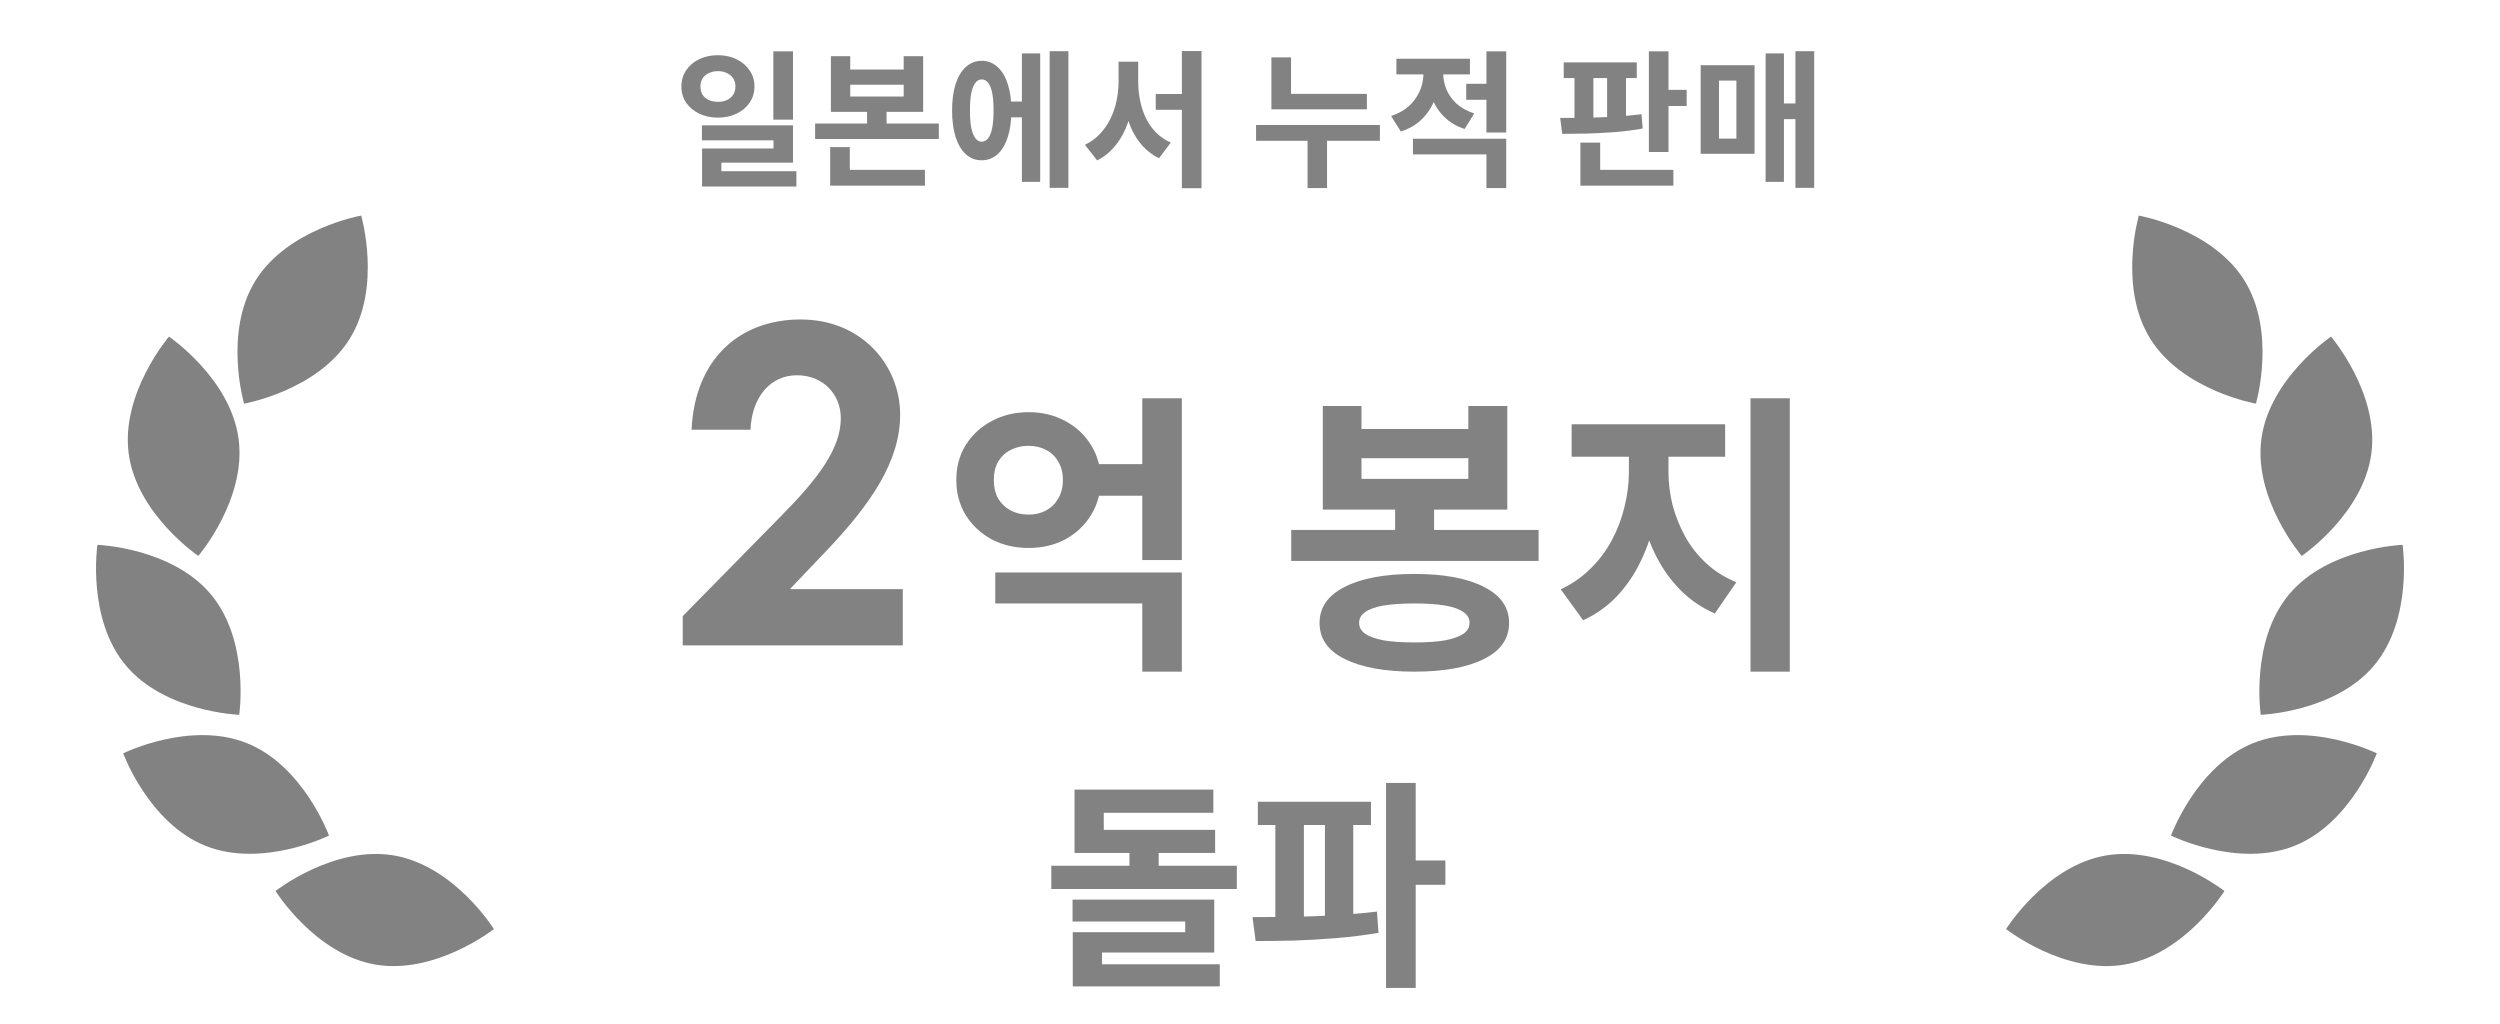
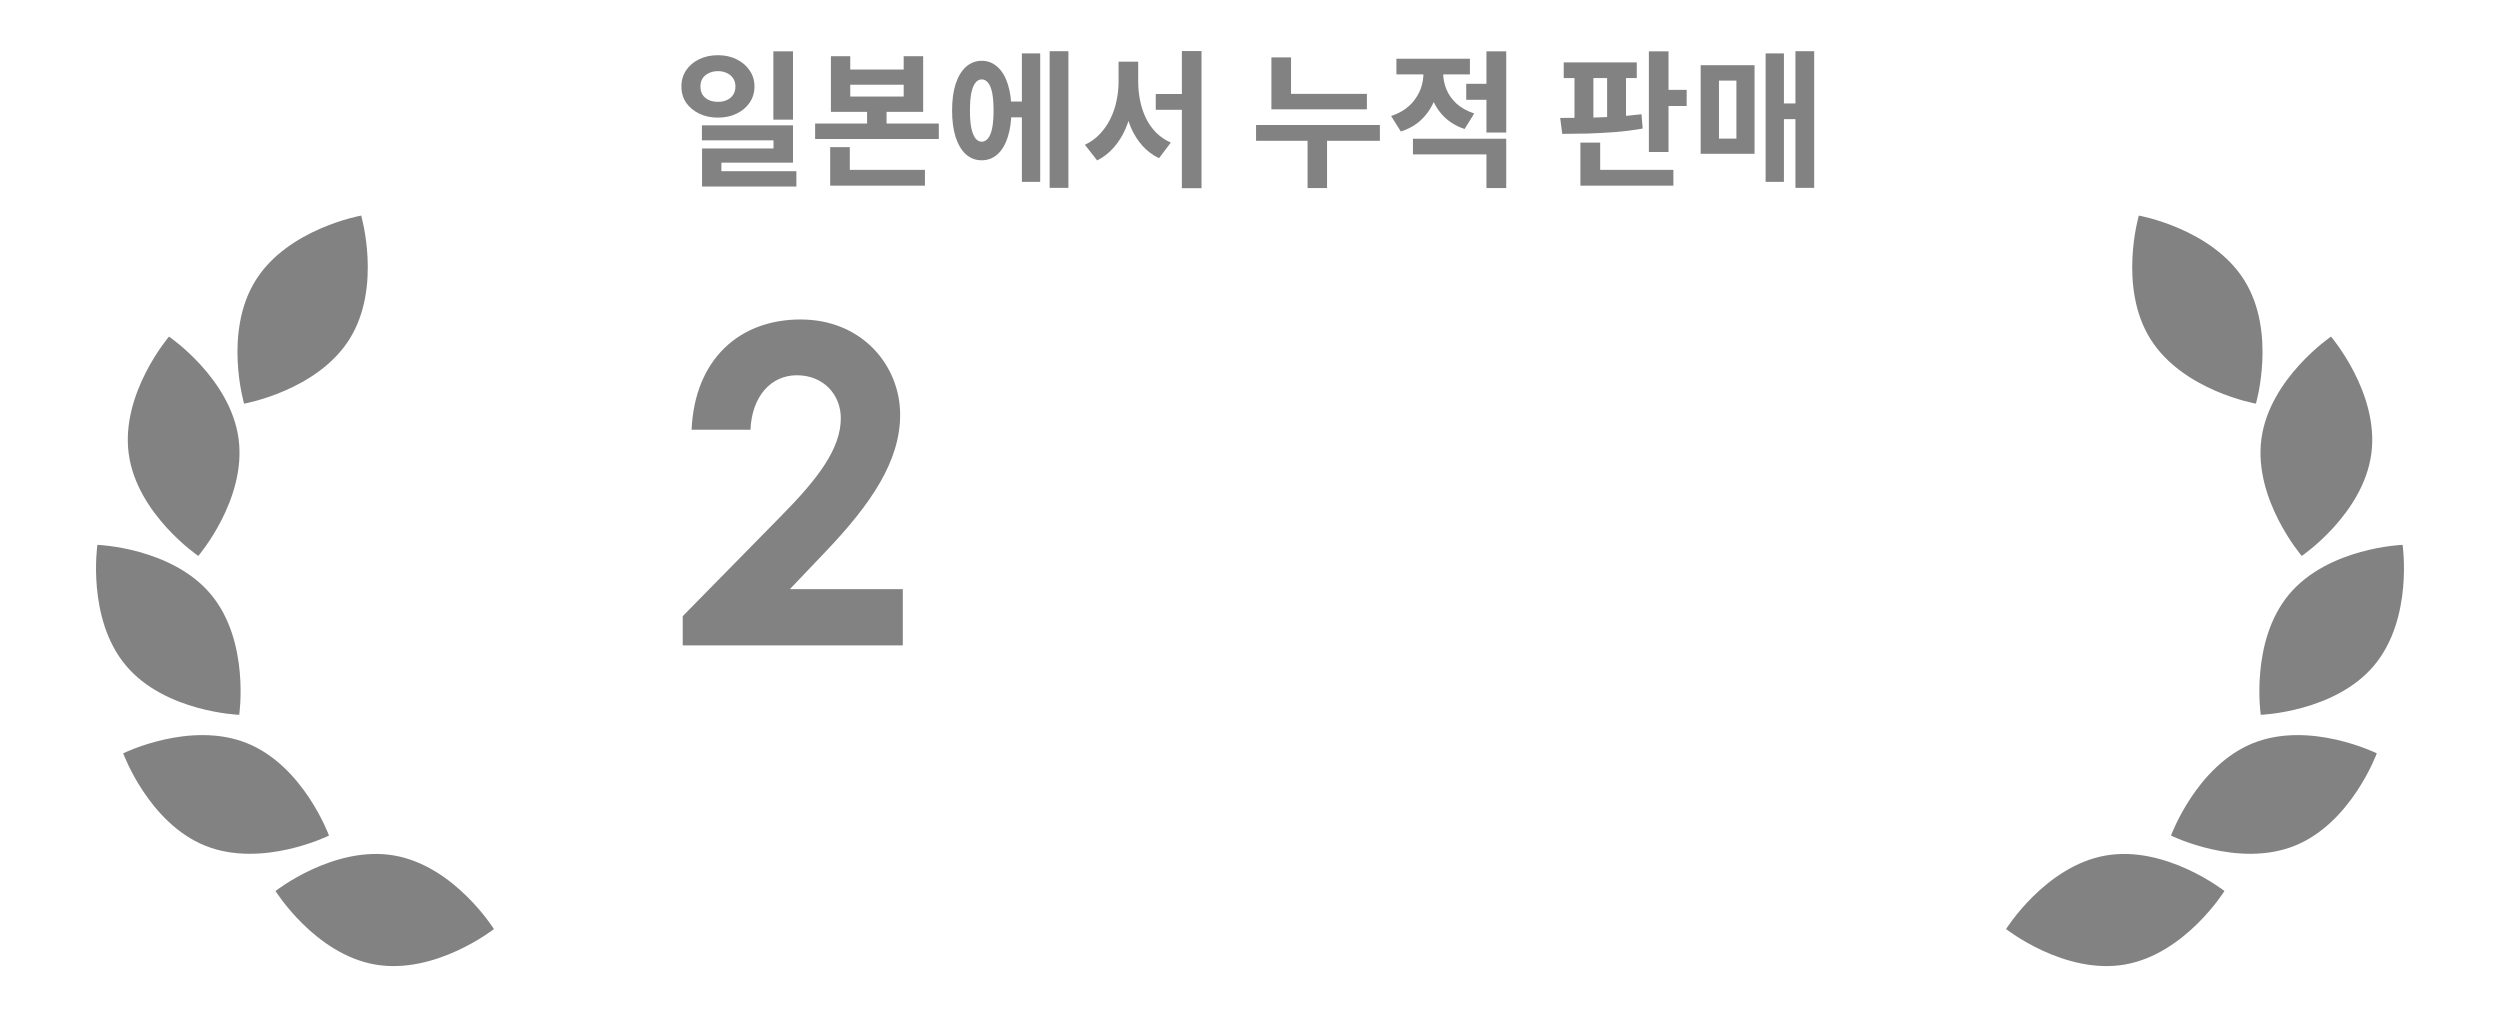
<svg xmlns="http://www.w3.org/2000/svg" width="271" height="111" viewBox="0 0 271 111" fill="none">
  <path d="M13.951 49.174C14.828 55.739 21.494 60.263 21.494 60.263C21.494 60.263 26.741 54.145 25.865 47.58C24.987 41.011 18.32 36.487 18.32 36.487C18.32 36.487 13.079 42.612 13.951 49.174ZM13.626 72.116C17.871 77.202 25.931 77.486 25.931 77.486C25.931 77.486 27.11 69.521 22.865 64.435C18.62 59.348 10.559 59.061 10.559 59.061C10.559 59.061 9.381 67.029 13.626 72.116ZM22.269 91.685C28.428 94.147 35.663 90.577 35.663 90.577C35.663 90.577 32.907 83.012 26.748 80.551C20.589 78.089 13.355 81.659 13.355 81.659C13.355 81.659 16.11 89.223 22.269 91.685ZM40.663 104.555C47.2 105.694 53.543 100.71 53.543 100.71C53.543 100.71 49.282 93.881 42.743 92.738C36.206 91.599 29.865 96.586 29.865 96.586C29.865 96.586 34.126 103.416 40.663 104.555ZM27.701 30.404C24.199 36.034 26.459 43.756 26.459 43.756C26.459 43.756 34.407 42.355 37.909 36.725C41.411 31.095 39.151 23.369 39.151 23.369C39.151 23.369 31.204 24.773 27.701 30.404Z" fill="#828282" />
  <path d="M77.816 5.983C78.584 5.983 79.261 6.132 79.848 6.431C80.445 6.719 80.915 7.119 81.256 7.631C81.608 8.132 81.784 8.714 81.784 9.375C81.784 10.036 81.608 10.623 81.256 11.135C80.915 11.636 80.445 12.031 79.848 12.319C79.261 12.607 78.584 12.751 77.816 12.751C77.069 12.751 76.397 12.607 75.8 12.319C75.203 12.031 74.728 11.636 74.376 11.135C74.035 10.623 73.864 10.036 73.864 9.375C73.864 8.714 74.035 8.127 74.376 7.615C74.728 7.103 75.203 6.703 75.8 6.415C76.397 6.127 77.069 5.983 77.816 5.983ZM77.832 7.711C77.469 7.711 77.144 7.78 76.856 7.919C76.568 8.047 76.339 8.234 76.168 8.479C76.008 8.724 75.928 9.023 75.928 9.375C75.928 9.727 76.008 10.031 76.168 10.287C76.339 10.532 76.563 10.719 76.84 10.847C77.128 10.975 77.459 11.039 77.832 11.039C78.195 11.039 78.515 10.975 78.792 10.847C79.08 10.719 79.304 10.532 79.464 10.287C79.635 10.031 79.72 9.727 79.72 9.375C79.72 9.023 79.635 8.724 79.464 8.479C79.304 8.234 79.08 8.047 78.792 7.919C78.504 7.78 78.184 7.711 77.832 7.711ZM83.832 5.567H85.96V12.975H83.832V5.567ZM76.088 13.583H85.96V17.631H78.2V19.439H76.104V16.095H83.848V15.215H76.088V13.583ZM76.104 18.559H86.328V20.223H76.104V18.559ZM90.071 6.095H92.167V7.535H97.959V6.095H100.071V12.127H90.071V6.095ZM92.167 9.183V10.463H97.959V9.183H92.167ZM88.359 13.391H101.767V15.071H88.359V13.391ZM93.991 11.247H96.103V14.095H93.991V11.247ZM89.991 18.415H100.263V20.127H89.991V18.415ZM89.991 15.951H92.119V19.055H89.991V15.951ZM109.014 11.007H111.446V12.719H109.014V11.007ZM113.782 5.551H115.814V20.367H113.782V5.551ZM110.774 5.791H112.758V19.711H110.774V5.791ZM106.422 6.591C107.072 6.591 107.638 6.81 108.118 7.247C108.608 7.674 108.982 8.292 109.238 9.103C109.504 9.903 109.638 10.863 109.638 11.983C109.638 13.092 109.504 14.052 109.238 14.863C108.982 15.674 108.608 16.298 108.118 16.735C107.638 17.162 107.067 17.375 106.406 17.375C105.766 17.375 105.2 17.162 104.71 16.735C104.23 16.298 103.856 15.674 103.59 14.863C103.334 14.052 103.206 13.092 103.206 11.983C103.206 10.863 103.334 9.903 103.59 9.103C103.856 8.292 104.23 7.674 104.71 7.247C105.2 6.81 105.771 6.591 106.422 6.591ZM106.422 8.607C106.155 8.607 105.926 8.73 105.734 8.975C105.542 9.22 105.392 9.594 105.286 10.095C105.19 10.586 105.142 11.215 105.142 11.983C105.142 12.73 105.19 13.354 105.286 13.855C105.392 14.356 105.542 14.735 105.734 14.991C105.926 15.236 106.155 15.359 106.422 15.359C106.688 15.359 106.918 15.236 107.11 14.991C107.312 14.735 107.462 14.356 107.558 13.855C107.654 13.354 107.702 12.73 107.702 11.983C107.702 11.215 107.654 10.586 107.558 10.095C107.462 9.594 107.312 9.22 107.11 8.975C106.918 8.73 106.688 8.607 106.422 8.607ZM125.284 10.191H129.188V11.903H125.284V10.191ZM121.252 6.687H122.964V8.847C122.964 9.775 122.884 10.676 122.724 11.551C122.564 12.426 122.319 13.242 121.988 13.999C121.658 14.756 121.236 15.423 120.724 15.999C120.223 16.575 119.626 17.039 118.932 17.391L117.604 15.695C118.234 15.396 118.772 15.007 119.22 14.527C119.679 14.047 120.058 13.503 120.356 12.895C120.666 12.276 120.89 11.626 121.028 10.943C121.178 10.25 121.252 9.551 121.252 8.847V6.687ZM121.684 6.687H123.38V8.847C123.38 9.54 123.45 10.228 123.588 10.911C123.727 11.583 123.935 12.212 124.212 12.799C124.5 13.386 124.868 13.908 125.316 14.367C125.764 14.815 126.298 15.178 126.916 15.455L125.636 17.151C124.943 16.81 124.346 16.362 123.844 15.807C123.343 15.242 122.932 14.596 122.612 13.871C122.303 13.146 122.068 12.356 121.908 11.503C121.759 10.65 121.684 9.764 121.684 8.847V6.687ZM128.116 5.535H130.244V20.399H128.116V5.535ZM137.82 10.175H148.172V11.855H137.82V10.175ZM136.156 13.551H149.58V15.263H136.156V13.551ZM141.74 14.559H143.852V20.383H141.74V14.559ZM137.82 6.223H139.948V10.959H137.82V6.223ZM154.299 7.039H156.027V7.967C156.027 8.895 155.877 9.786 155.579 10.639C155.28 11.482 154.821 12.218 154.203 12.847C153.595 13.476 152.811 13.946 151.851 14.255L150.795 12.575C151.403 12.372 151.925 12.111 152.363 11.791C152.811 11.46 153.173 11.087 153.451 10.671C153.739 10.255 153.952 9.818 154.091 9.359C154.229 8.9 154.299 8.436 154.299 7.967V7.039ZM154.747 7.039H156.443V7.967C156.443 8.543 156.56 9.119 156.795 9.695C157.029 10.26 157.392 10.772 157.883 11.231C158.384 11.679 159.024 12.036 159.803 12.303L158.763 13.983C157.845 13.674 157.088 13.215 156.491 12.607C155.904 11.999 155.467 11.295 155.179 10.495C154.891 9.684 154.747 8.842 154.747 7.967V7.039ZM158.939 9.087H161.739V10.815H158.939V9.087ZM151.371 6.367H159.339V8.063H151.371V6.367ZM153.163 15.039H163.275V20.383H161.131V16.735H153.163V15.039ZM161.131 5.567H163.275V14.367H161.131V5.567ZM169.507 6.767H177.427V8.463H169.507V6.767ZM169.347 14.511L169.123 12.783C169.965 12.783 170.883 12.778 171.875 12.767C172.877 12.746 173.901 12.708 174.947 12.655C175.992 12.591 176.989 12.5 177.939 12.383L178.067 13.935C177.107 14.106 176.109 14.234 175.075 14.319C174.04 14.394 173.032 14.447 172.051 14.479C171.069 14.5 170.168 14.511 169.347 14.511ZM170.674 8.079H172.723V13.119H170.674V8.079ZM174.211 8.079H176.259V13.119H174.211V8.079ZM178.739 5.567H180.867V16.479H178.739V5.567ZM180.275 9.743H182.835V11.487H180.275V9.743ZM171.315 18.415H181.395V20.127H171.315V18.415ZM171.315 15.455H173.459V18.863H171.315V15.455ZM194.625 5.551H196.657V20.367H194.625V5.551ZM192.849 11.215H195.313V12.911H192.849V11.215ZM191.393 5.791H193.377V19.711H191.393V5.791ZM184.353 7.071H190.193V16.671H184.353V7.071ZM188.225 8.735H186.337V15.023H188.225V8.735Z" fill="#828282" />
  <path d="M74.008 66.791L84.664 55.943C88.648 51.911 91.144 48.647 91.144 45.335C91.144 42.743 89.224 40.679 86.392 40.679C83.512 40.679 81.496 43.031 81.352 46.583H74.968C75.304 38.951 80.152 34.631 86.776 34.631C93.496 34.631 97.576 39.671 97.576 44.951C97.576 49.943 94.504 54.551 89.464 59.831L85.624 63.863H97.864V69.959H74.008V66.791Z" fill="#828282" />
-   <path d="M117.84 50.311H124.944V53.735H117.84V50.311ZM107.888 62.055H128.112V72.807H123.824V65.415H107.888V62.055ZM123.824 43.175H128.112V60.711H123.824V43.175ZM111.504 44.679C112.976 44.679 114.299 44.999 115.472 45.639C116.645 46.258 117.573 47.122 118.256 48.231C118.96 49.34 119.312 50.61 119.312 52.039C119.312 53.447 118.96 54.716 118.256 55.847C117.573 56.956 116.645 57.831 115.472 58.471C114.299 59.09 112.976 59.399 111.504 59.399C110.032 59.399 108.699 59.09 107.504 58.471C106.331 57.831 105.392 56.956 104.688 55.847C104.005 54.716 103.664 53.447 103.664 52.039C103.664 50.61 104.005 49.34 104.688 48.231C105.392 47.122 106.331 46.258 107.504 45.639C108.699 44.999 110.032 44.679 111.504 44.679ZM111.472 48.327C110.768 48.327 110.128 48.476 109.552 48.775C108.997 49.052 108.549 49.468 108.208 50.023C107.888 50.578 107.728 51.25 107.728 52.039C107.728 52.807 107.888 53.479 108.208 54.055C108.549 54.61 108.997 55.036 109.552 55.335C110.128 55.634 110.779 55.783 111.504 55.783C112.208 55.783 112.837 55.634 113.392 55.335C113.947 55.036 114.384 54.61 114.704 54.055C115.045 53.479 115.216 52.807 115.216 52.039C115.216 51.25 115.045 50.578 114.704 50.023C114.384 49.468 113.947 49.052 113.392 48.775C112.837 48.476 112.197 48.327 111.472 48.327ZM139.968 57.447H166.784V60.807H139.968V57.447ZM151.232 53.959H155.456V58.375H151.232V53.959ZM153.312 62.215C156.533 62.215 159.05 62.684 160.864 63.623C162.677 64.54 163.584 65.842 163.584 67.527C163.584 69.234 162.677 70.535 160.864 71.431C159.05 72.348 156.533 72.807 153.312 72.807C150.112 72.807 147.594 72.348 145.76 71.431C143.946 70.535 143.04 69.234 143.04 67.527C143.04 65.842 143.946 64.54 145.76 63.623C147.594 62.684 150.112 62.215 153.312 62.215ZM153.312 65.415C151.989 65.415 150.88 65.49 149.984 65.639C149.109 65.788 148.448 66.023 148 66.343C147.552 66.642 147.328 67.036 147.328 67.527C147.328 67.996 147.552 68.391 148 68.711C148.448 69.01 149.109 69.244 149.984 69.415C150.88 69.564 151.989 69.639 153.312 69.639C154.656 69.639 155.765 69.564 156.64 69.415C157.514 69.244 158.176 69.01 158.624 68.711C159.072 68.391 159.296 67.996 159.296 67.527C159.296 67.036 159.072 66.642 158.624 66.343C158.176 66.023 157.514 65.788 156.64 65.639C155.765 65.49 154.656 65.415 153.312 65.415ZM143.391 44.007H147.584V46.503H159.168V44.007H163.392V55.239H143.391V44.007ZM147.584 49.671V51.911H159.168V49.671H147.584ZM176.573 47.847H179.965V51.175C179.965 52.882 179.784 54.556 179.421 56.199C179.08 57.842 178.557 59.388 177.853 60.839C177.17 62.268 176.306 63.538 175.261 64.647C174.216 65.735 173 66.599 171.613 67.239L169.181 63.879C170.418 63.303 171.496 62.556 172.413 61.639C173.352 60.722 174.12 59.698 174.717 58.567C175.336 57.415 175.794 56.21 176.093 54.951C176.413 53.671 176.573 52.412 176.573 51.175V47.847ZM177.501 47.847H180.861V51.175C180.861 52.348 181.01 53.543 181.309 54.759C181.629 55.954 182.088 57.095 182.685 58.183C183.282 59.25 184.04 60.21 184.957 61.063C185.874 61.916 186.962 62.599 188.221 63.111L185.885 66.503C184.477 65.884 183.25 65.052 182.205 64.007C181.16 62.962 180.285 61.756 179.581 60.391C178.877 59.026 178.354 57.564 178.013 56.007C177.672 54.428 177.501 52.818 177.501 51.175V47.847ZM170.365 45.991H187.005V49.511H170.365V45.991ZM189.757 43.175H194.013V72.807H189.757V43.175Z" fill="#828282" />
-   <path d="M122.432 91.135H125.6V95.383H122.432V91.135ZM116.48 89.959H131.72V92.455H116.48V89.959ZM116.48 85.591H131.528V88.111H119.648V91.303H116.48V85.591ZM113.96 93.847H134.072V96.367H113.96V93.847ZM116.264 97.519H131.624V103.255H119.456V105.199H116.288V101.047H128.48V99.895H116.264V97.519ZM116.288 104.527H132.224V106.927H116.288V104.527ZM136.35 86.911H148.614V89.431H136.35V86.911ZM136.11 102.007L135.774 99.415C137.054 99.415 138.454 99.407 139.974 99.391C141.51 99.359 143.07 99.303 144.654 99.223C146.254 99.127 147.79 98.991 149.262 98.815L149.43 101.119C147.926 101.375 146.382 101.567 144.798 101.695C143.23 101.823 141.702 101.911 140.214 101.959C138.742 101.991 137.374 102.007 136.11 102.007ZM138.246 88.903H141.342V100.111H138.246V88.903ZM143.622 88.903H146.694V100.111H143.622V88.903ZM150.246 84.871H153.462V107.095H150.246V84.871ZM152.766 93.271H156.678V95.911H152.766V93.271Z" fill="#828282" />
  <path d="M257.053 49.175C256.176 55.74 249.509 60.265 249.509 60.265C249.509 60.265 244.262 54.146 245.135 47.581C246.014 41.008 252.683 36.488 252.683 36.488C252.683 36.488 257.926 42.61 257.053 49.175ZM257.37 72.115C253.125 77.202 245.065 77.485 245.065 77.485C245.065 77.485 243.886 69.521 248.131 64.434C252.377 59.348 260.441 59.061 260.441 59.061C260.441 59.061 261.619 67.029 257.37 72.115ZM248.731 91.686C242.572 94.147 235.337 90.577 235.337 90.577C235.337 90.577 238.093 83.013 244.252 80.551C250.411 78.089 257.645 81.659 257.645 81.659C257.645 81.659 254.89 89.224 248.731 91.686ZM230.337 104.555C223.799 105.694 217.457 100.711 217.457 100.711C217.457 100.711 221.718 93.881 228.257 92.738C234.794 91.6 241.131 96.586 241.131 96.586C241.131 96.586 236.874 103.417 230.337 104.555ZM243.298 30.404C246.801 36.034 244.541 43.756 244.541 43.756C244.541 43.756 236.593 42.355 233.091 36.725C229.589 31.095 231.849 23.369 231.849 23.369C231.849 23.369 239.796 24.774 243.298 30.404Z" fill="#828282" />
</svg>